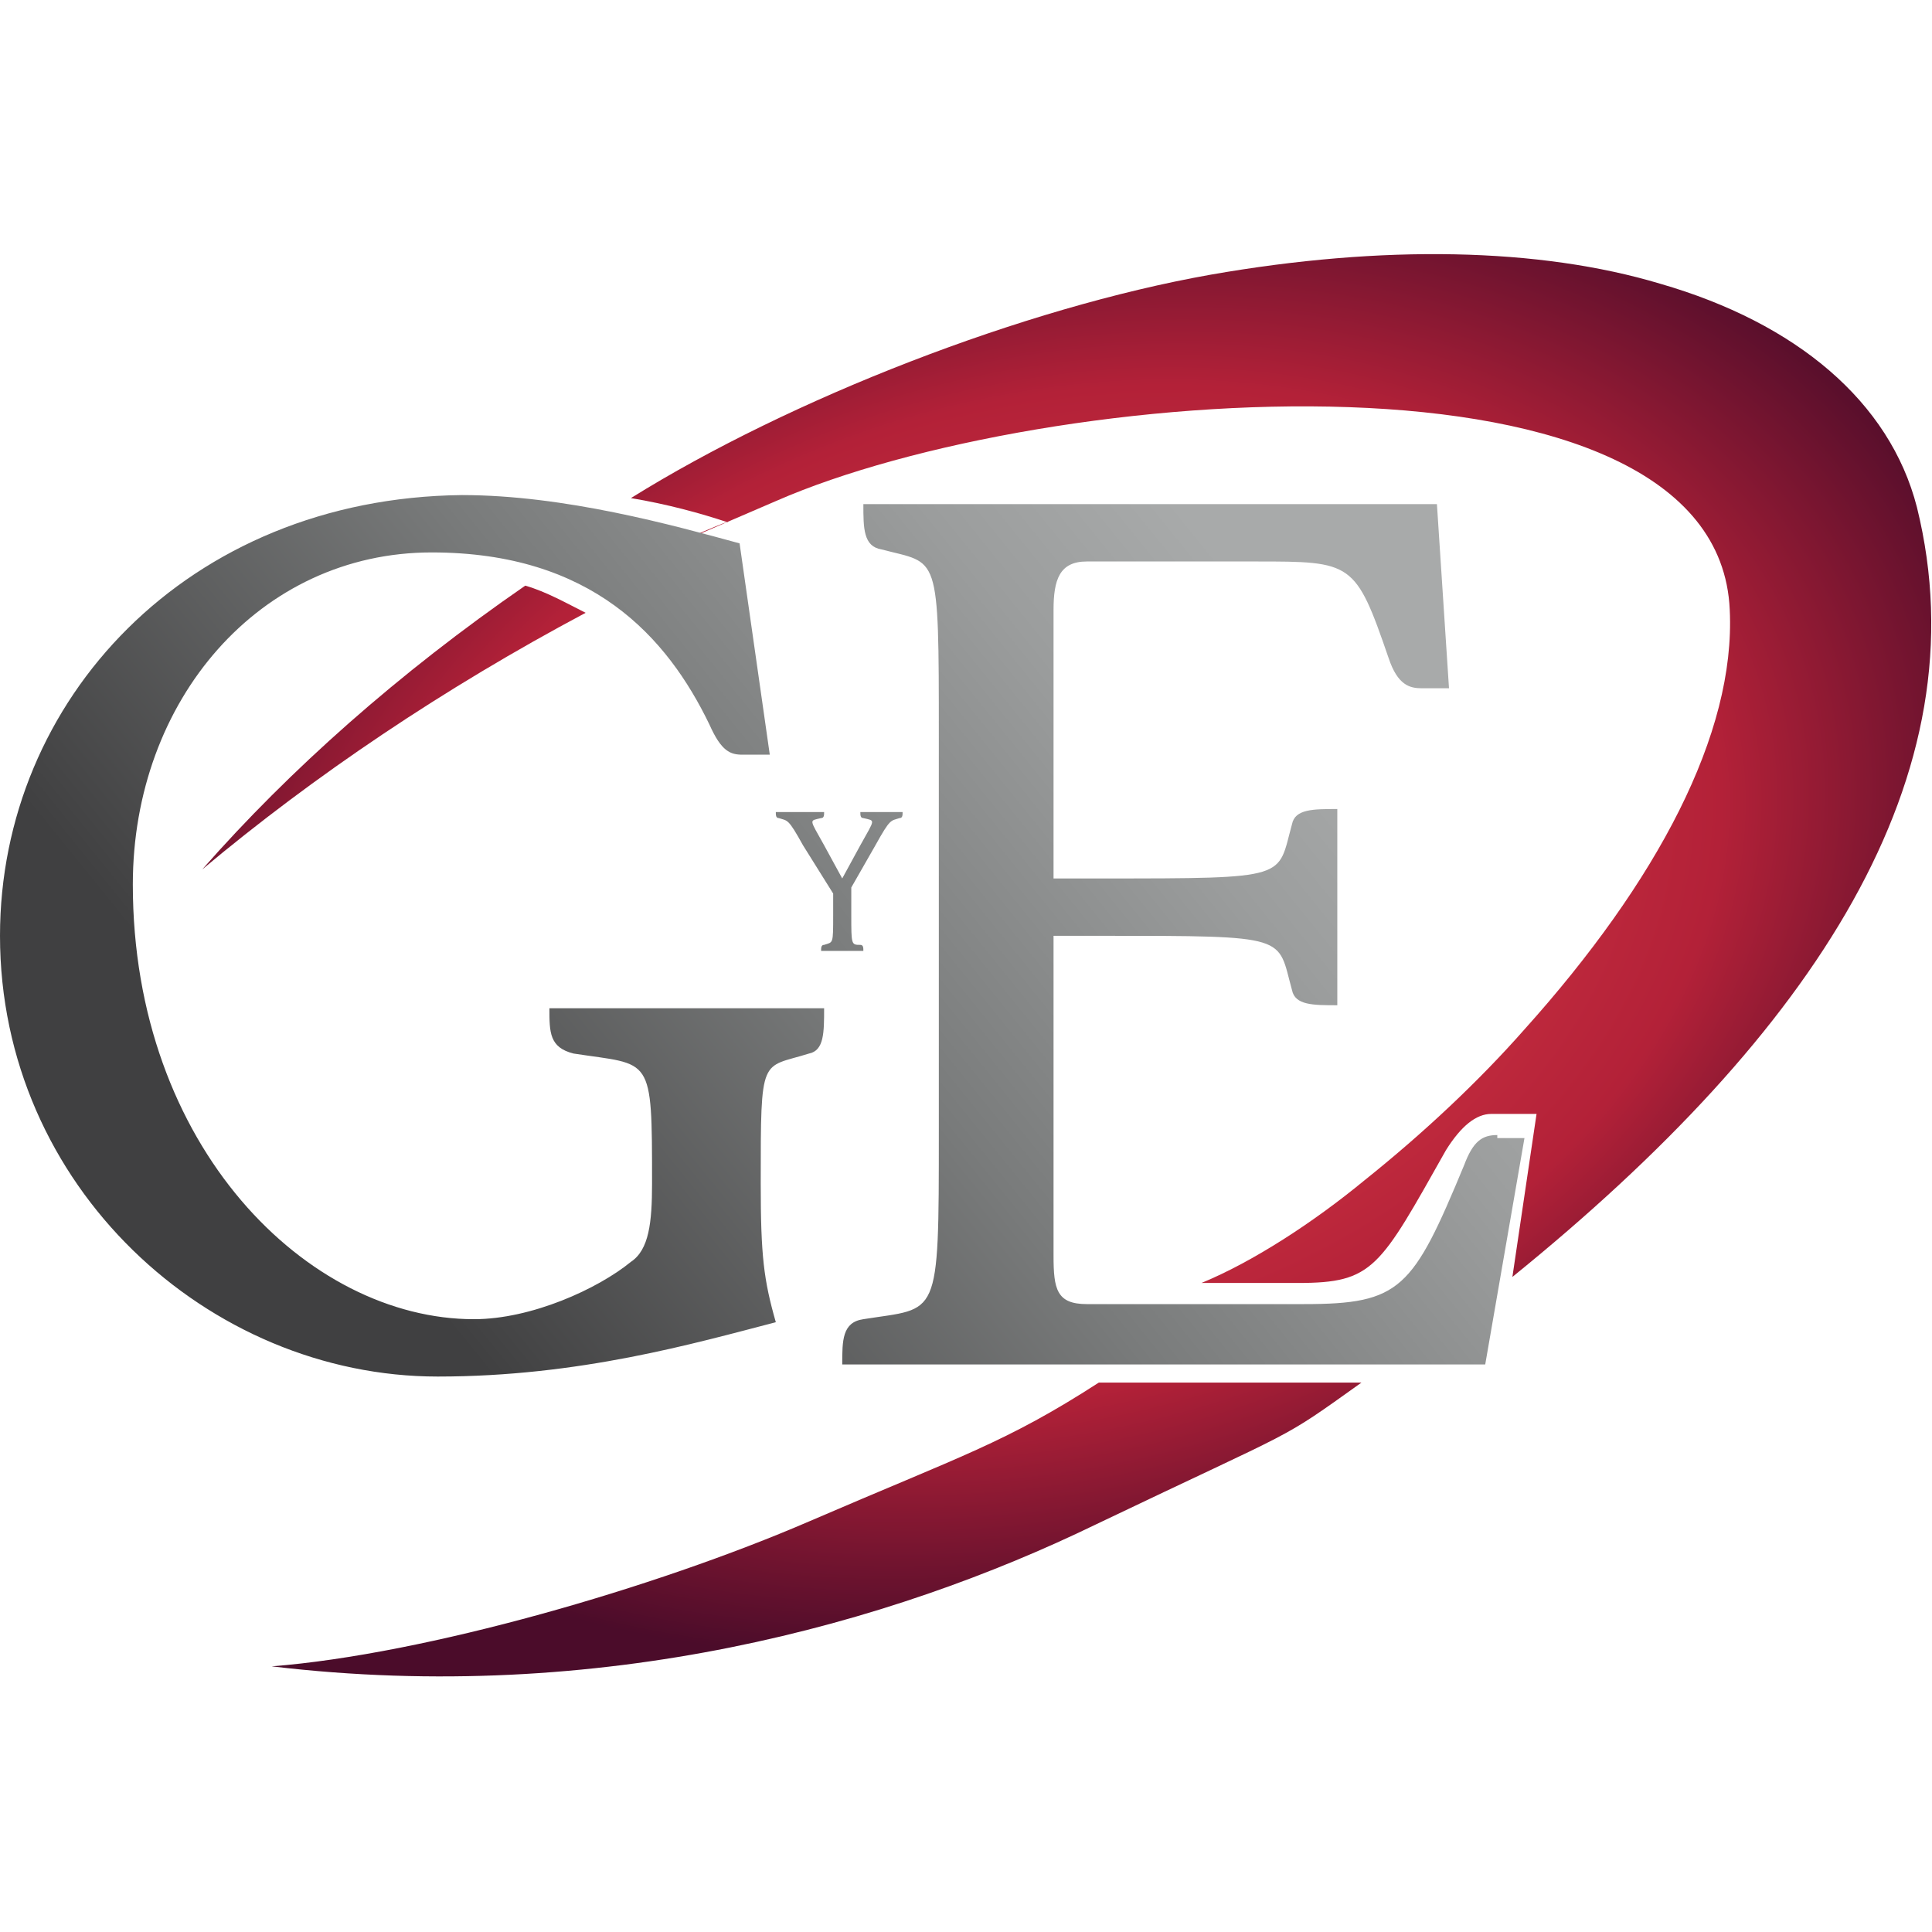
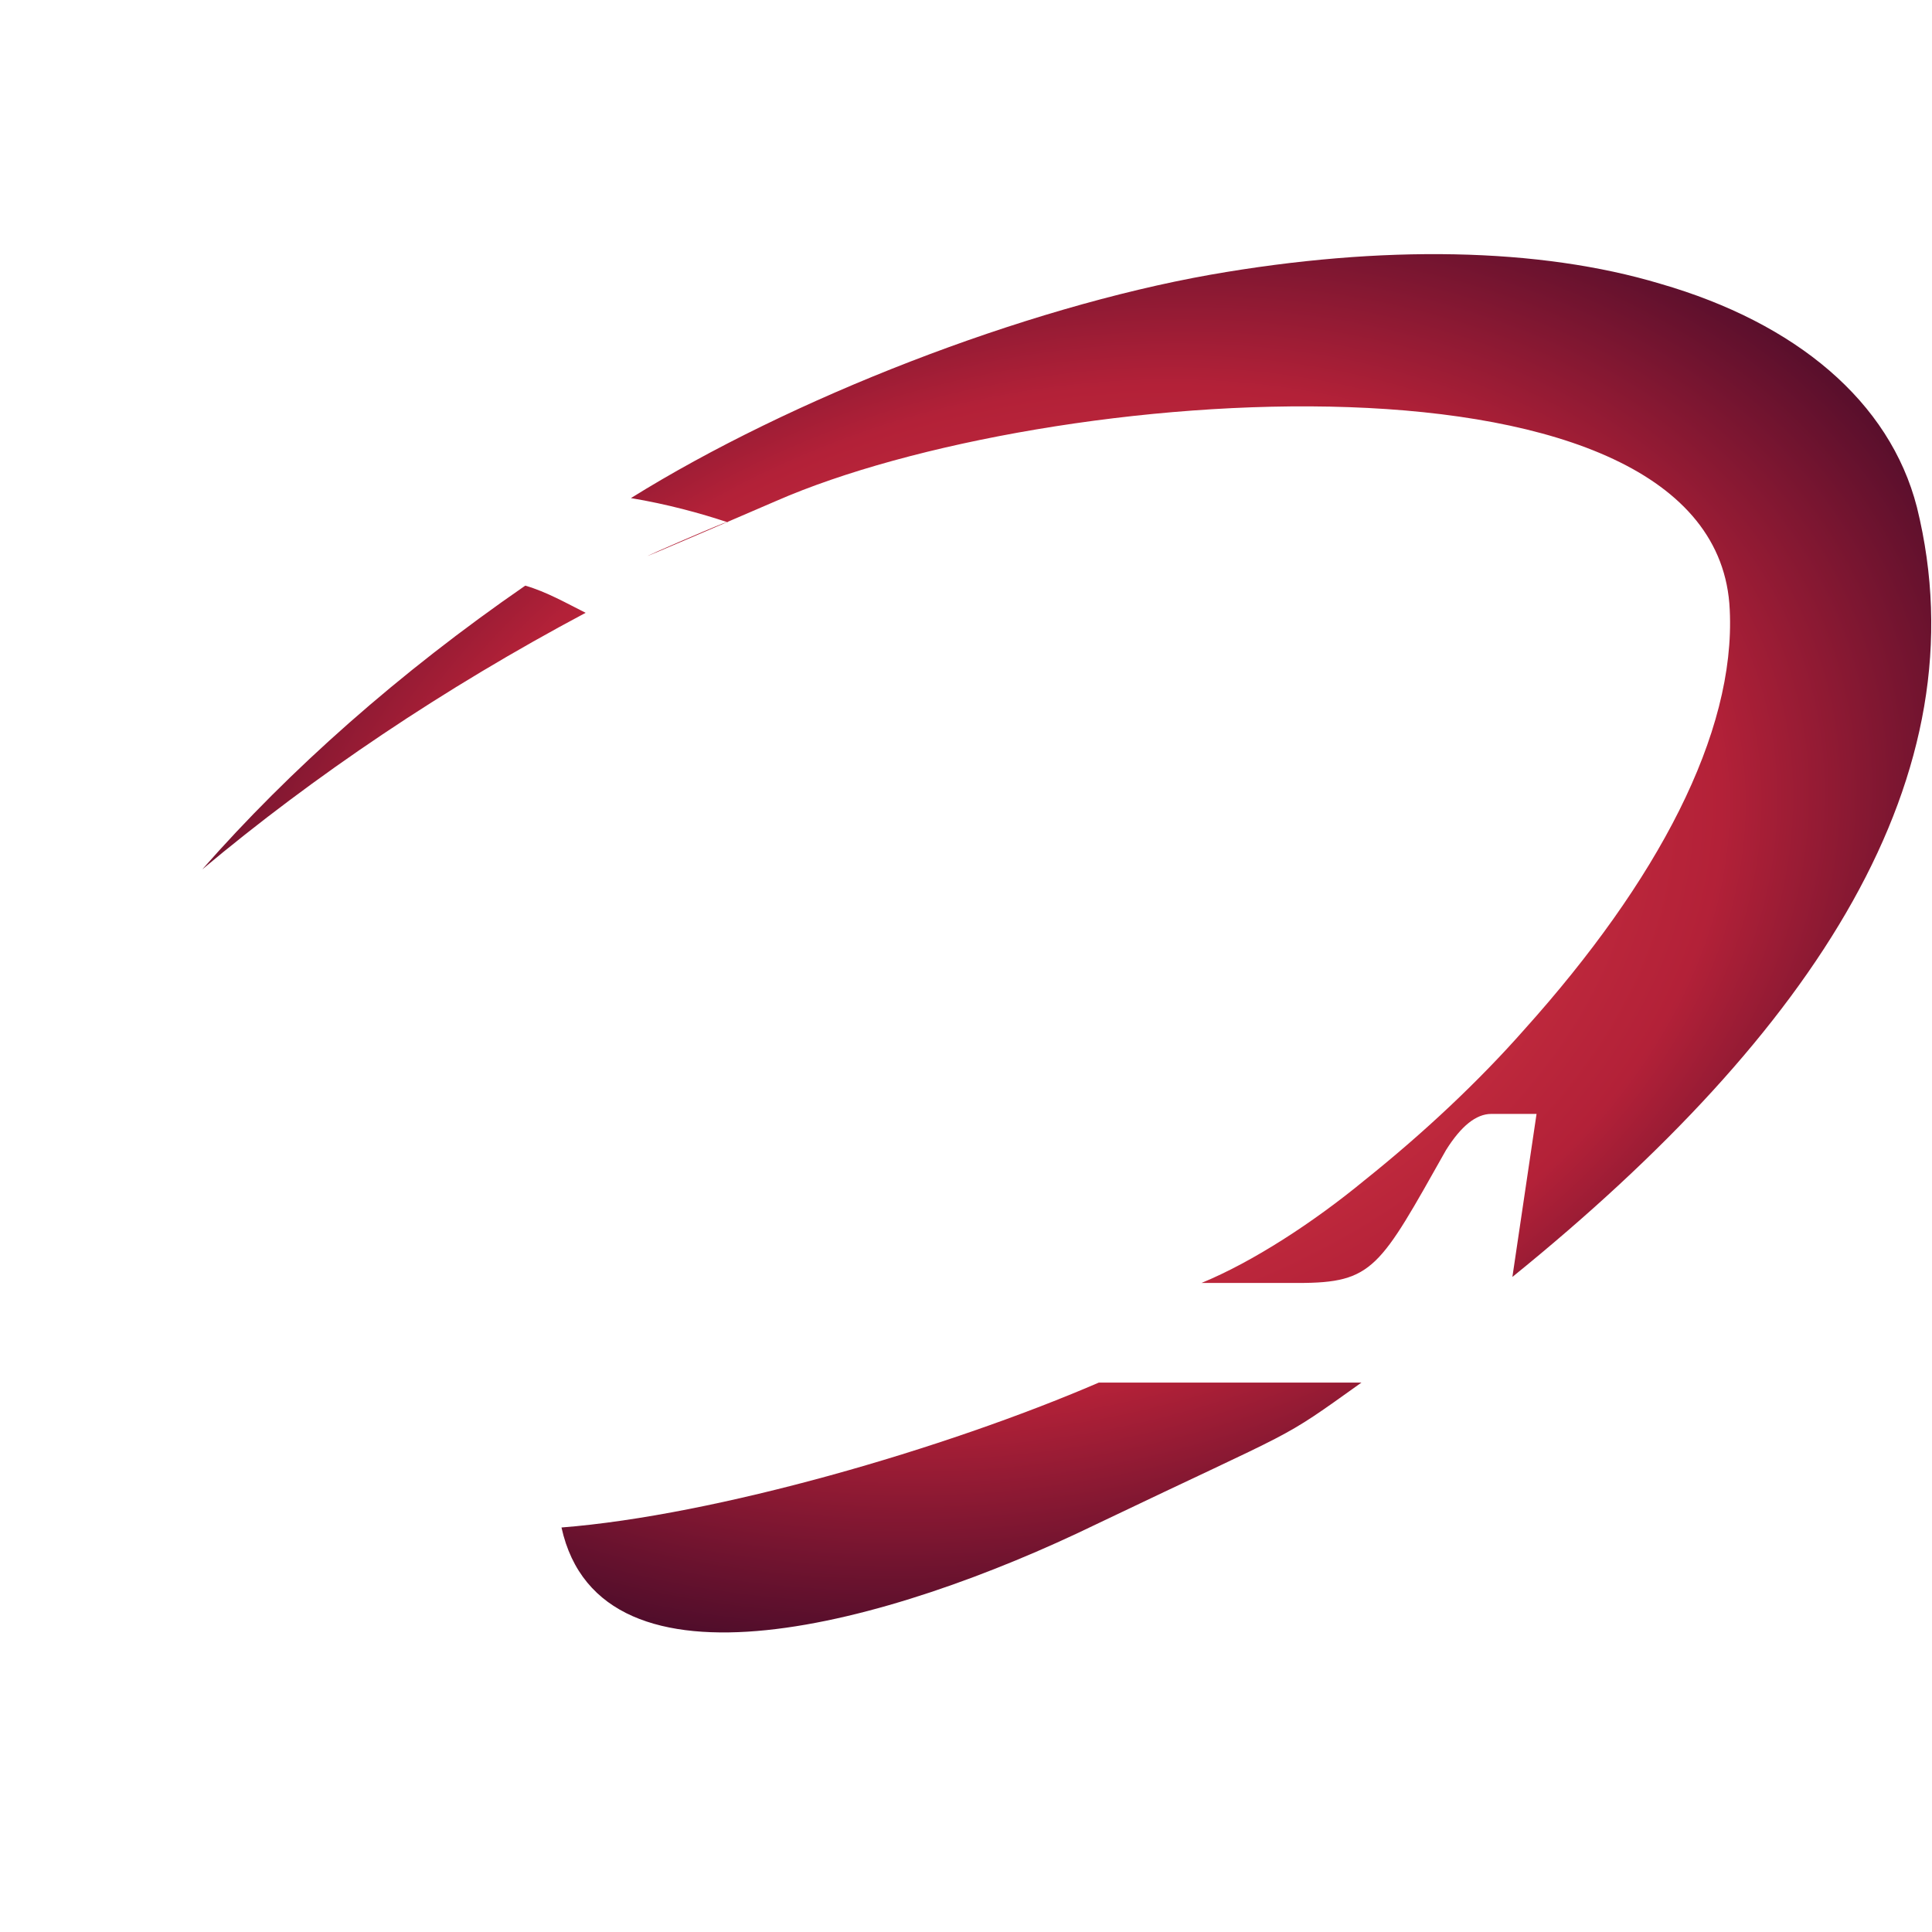
<svg xmlns="http://www.w3.org/2000/svg" version="1.1" id="Capa_1" x="0px" y="0px" viewBox="0 0 64 64" style="enable-background:new 0 0 64 64;" xml:space="preserve">
  <style type="text/css">
	.st0{fill-rule:evenodd;clip-rule:evenodd;fill:url(#SVGID_1_);}
	.st1{fill-rule:evenodd;clip-rule:evenodd;fill:url(#SVGID_00000147210123796710446780000006221789862270166680_);}
</style>
  <g>
    <radialGradient id="SVGID_1_" cx="34.75" cy="29.646" r="33.939" gradientTransform="matrix(-0.959 0.276 -0.198 -0.69 73.97 40.527)" gradientUnits="userSpaceOnUse">
      <stop offset="0" style="stop-color:#E8454D" />
      <stop offset="0.67" style="stop-color:#B32138" />
      <stop offset="1" style="stop-color:#4B0C2A" />
    </radialGradient>
-     <path class="st0" d="M36.3,50.5c6.9-3.3,6-2.7,8.8-4.7h-8.7c-3.1,2-4.5,2.4-9.6,4.6c-5.1,2.2-12.7,4.4-17.8,4.8   C19.9,56.5,29.5,53.8,36.3,50.5L36.3,50.5z M50.1,42.3L50.1,42.3c10-8.1,15.6-16.6,13.4-25.5c-0.9-3.5-4-6.1-8.5-7.4   c-4-1.2-9.2-1.3-14.9-0.3c-6.2,1.1-13.9,4.1-19.2,7.4c1.2,0.2,2.3,0.5,3.2,0.8c0.5-0.3-7.2,3.1,1.6-0.7c8.9-3.9,31.2-5.6,31.6,3.6   c0.2,4.1-2.4,9-6.8,13.9c-1.5,1.7-3.3,3.4-5.3,5c-1.7,1.4-3.7,2.7-5.4,3.4H43c2.5,0,2.7-0.5,4.9-4.4c0.5-0.8,1-1.2,1.5-1.2h1.5   L50.1,42.3L50.1,42.3z M17.4,19.4L17.4,19.4c0.7,0.2,1.4,0.6,2,0.9c-4.7,2.5-9,5.4-12.7,8.5C9.6,25.5,13.2,22.3,17.4,19.4z" />
+     <path class="st0" d="M36.3,50.5c6.9-3.3,6-2.7,8.8-4.7h-8.7c-5.1,2.2-12.7,4.4-17.8,4.8   C19.9,56.5,29.5,53.8,36.3,50.5L36.3,50.5z M50.1,42.3L50.1,42.3c10-8.1,15.6-16.6,13.4-25.5c-0.9-3.5-4-6.1-8.5-7.4   c-4-1.2-9.2-1.3-14.9-0.3c-6.2,1.1-13.9,4.1-19.2,7.4c1.2,0.2,2.3,0.5,3.2,0.8c0.5-0.3-7.2,3.1,1.6-0.7c8.9-3.9,31.2-5.6,31.6,3.6   c0.2,4.1-2.4,9-6.8,13.9c-1.5,1.7-3.3,3.4-5.3,5c-1.7,1.4-3.7,2.7-5.4,3.4H43c2.5,0,2.7-0.5,4.9-4.4c0.5-0.8,1-1.2,1.5-1.2h1.5   L50.1,42.3L50.1,42.3z M17.4,19.4L17.4,19.4c0.7,0.2,1.4,0.6,2,0.9c-4.7,2.5-9,5.4-12.7,8.5C9.6,25.5,13.2,22.3,17.4,19.4z" />
    <linearGradient id="SVGID_00000019643545695258840220000007717104978877784485_" gradientUnits="userSpaceOnUse" x1="14.178" y1="43.066" x2="42.085" y2="20.468">
      <stop offset="0" style="stop-color:#404041" />
      <stop offset="2.421767e-02" style="stop-color:#434344" />
      <stop offset="0.479" style="stop-color:#797B7B" />
      <stop offset="0.817" style="stop-color:#9B9D9D" />
      <stop offset="1" style="stop-color:#A8AAAA" />
    </linearGradient>
-     <path style="fill-rule:evenodd;clip-rule:evenodd;fill:url(#SVGID_00000019643545695258840220000007717104978877784485_);" d="   M14.5,45.6c4.7,0,8.5-1.1,11.2-1.8c-0.4-1.4-0.5-2.2-0.5-4.6c0-4.3,0-3.8,1.6-4.3c0.5-0.1,0.5-0.7,0.5-1.5h-9.1   c0,0.8,0,1.3,0.8,1.5c2.6,0.4,2.6,0,2.6,4.3c0,1.3-0.1,2.2-0.7,2.6c-1.1,0.9-3.3,1.9-5.2,1.9c-5.5,0-11.3-5.7-11.3-14.4   c0-6.1,4.2-11,9.9-11c5.3,0,7.8,2.8,9.2,5.7c0.4,0.9,0.7,1,1.1,1h0.9l-1-7c-2.2-0.6-5.8-1.6-9.2-1.6C6.2,16.5,0,23.2,0,31   C0,39.3,6.9,45.6,14.5,45.6L14.5,45.6z M49.6,37.6c-0.5,0-0.8,0.2-1.1,1c-1.7,4.1-2.1,4.6-5.3,4.6H36c-1,0-1.1-0.5-1.1-1.6V31h1.6   c6.3,0,5.8,0,6.3,1.8c0.1,0.5,0.7,0.5,1.5,0.5v-6.5c-0.8,0-1.4,0-1.5,0.5c-0.5,1.8,0,1.8-6.3,1.8h-1.6v-8.9c0-1,0.2-1.6,1.1-1.6   h5.6c3.2,0,3.3,0,4.4,3.2c0.3,0.9,0.7,1,1.1,1H48l-0.4-6.1h-19c0,0.8,0,1.4,0.6,1.5c1.9,0.5,1.9,0,1.9,6.2v13.1   c0,6.3,0,5.8-2.5,6.2c-0.7,0.1-0.7,0.7-0.7,1.5h21.3l1.3-7.5H49.6L49.6,37.6z M29.9,26.9c0,0.1,0,0.2-0.1,0.2   c-0.3,0.1-0.3,0-0.8,0.9l-0.8,1.4v0.9c0,1,0,1,0.3,1c0.1,0,0.1,0.1,0.1,0.2h-1.4c0-0.1,0-0.2,0.1-0.2c0.3-0.1,0.3,0,0.3-1v-0.7   l-1-1.6c-0.5-0.9-0.5-0.8-0.8-0.9c-0.1,0-0.1-0.1-0.1-0.2h1.6c0,0.1,0,0.2-0.1,0.2c-0.4,0.1-0.4,0,0.1,0.9l0.6,1.1l0.6-1.1   c0.5-0.9,0.5-0.8,0.1-0.9c-0.1,0-0.1-0.1-0.1-0.2H29.9z" />
  </g>
</svg>